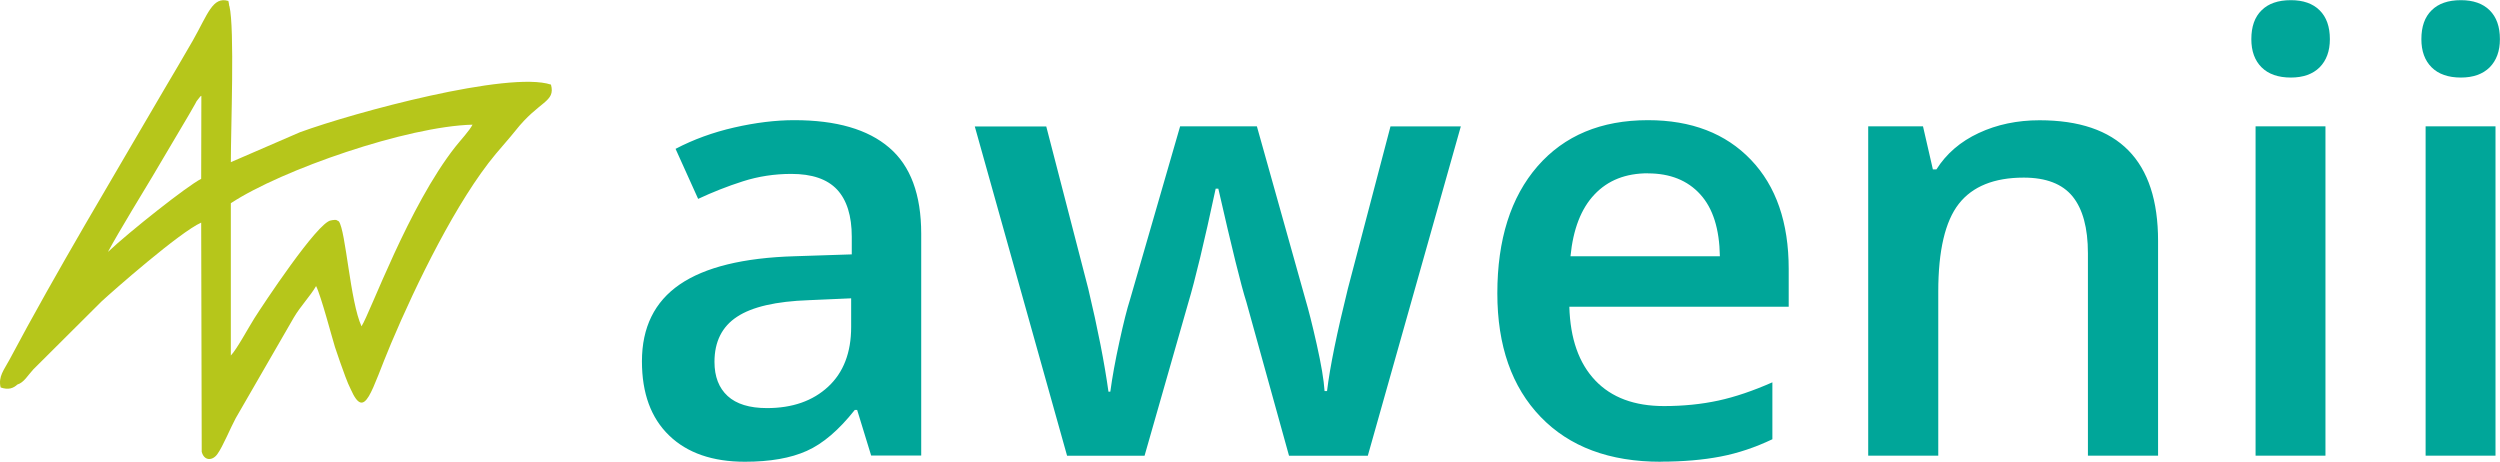
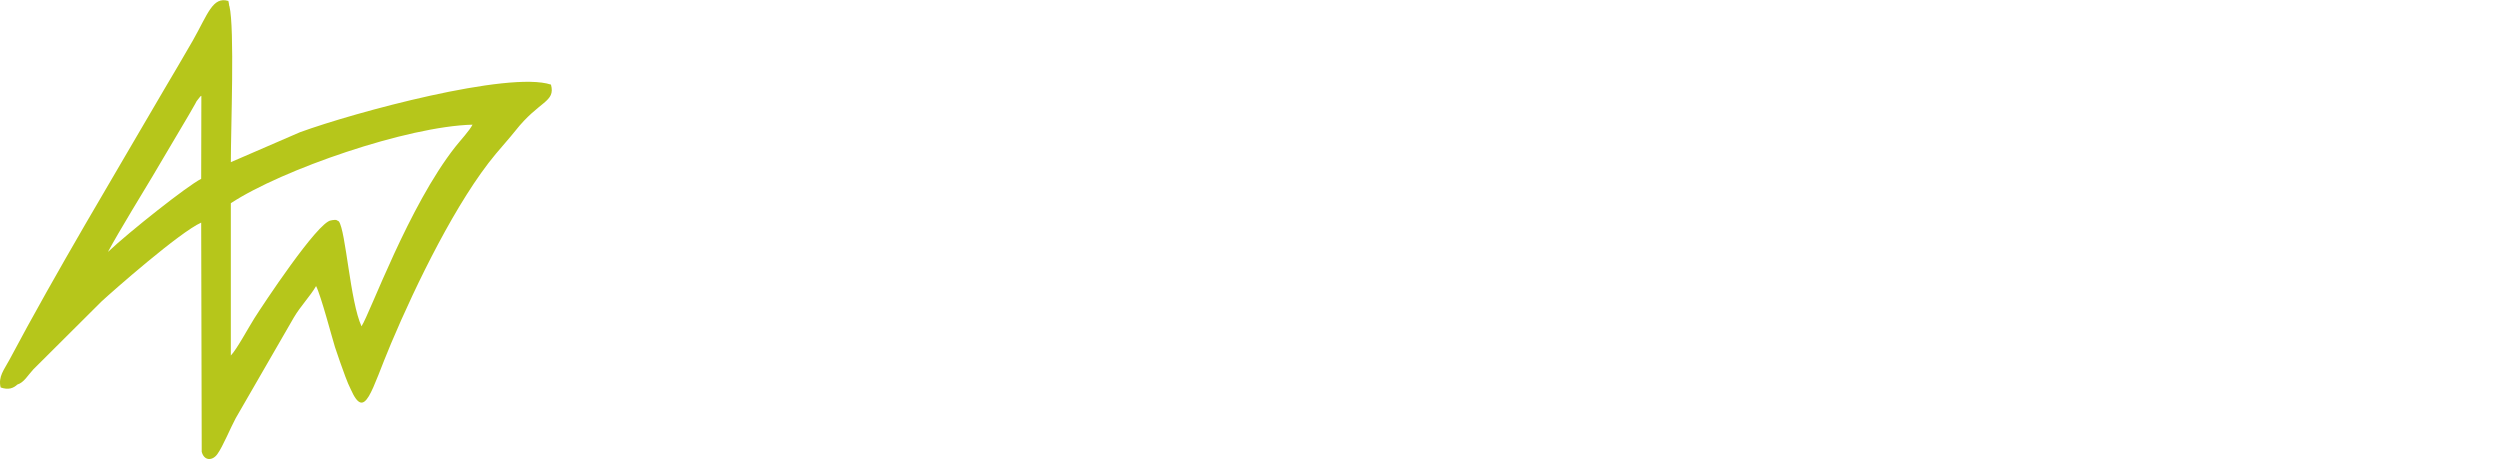
<svg xmlns="http://www.w3.org/2000/svg" xml:space="preserve" width="1.667in" height="0.308in" version="1.1" style="shape-rendering:geometricPrecision; text-rendering:geometricPrecision; image-rendering:optimizeQuality; fill-rule:evenodd; clip-rule:evenodd" viewBox="0 0 283.32 52.31">
  <defs>
    <style type="text/css">
   
    .fil1 {fill:#B6C61B}
    .fil0 {fill:#00A699;fill-rule:nonzero}
   
  </style>
  </defs>
  <g id="Layer_x0020_1">
-     <path class="fil0" d="M98.73 51.62l-1.59 -5.18 -0.27 0c-1.8,2.27 -3.6,3.82 -5.44,4.64 -1.82,0.82 -4.16,1.23 -7.01,1.23 -3.66,0 -6.53,-0.99 -8.58,-2.97 -2.06,-1.98 -3.09,-4.78 -3.09,-8.41 0,-3.85 1.43,-6.75 4.28,-8.71 2.86,-1.96 7.21,-3.03 13.05,-3.2l6.45 -0.21 0 -1.99c0,-2.38 -0.56,-4.17 -1.67,-5.36 -1.12,-1.19 -2.85,-1.77 -5.18,-1.77 -1.91,0 -3.74,0.28 -5.49,0.84 -1.76,0.56 -3.44,1.23 -5.07,1.99l-2.56 -5.67c2.02,-1.06 4.24,-1.87 6.65,-2.42 2.41,-0.55 4.68,-0.83 6.81,-0.83 4.76,0 8.34,1.04 10.75,3.11 2.42,2.06 3.63,5.32 3.63,9.76l0 25.14 -5.67 0zm-11.81 -5.39c2.88,0 5.19,-0.81 6.93,-2.42 1.74,-1.61 2.61,-3.87 2.61,-6.77l0 -3.25 -4.79 0.21c-3.73,0.13 -6.45,0.76 -8.14,1.88 -1.7,1.11 -2.56,2.82 -2.56,5.11 0,1.67 0.5,2.96 1.49,3.87 0.99,0.91 2.48,1.37 4.46,1.37zm59.16 5.39l-4.83 -17.41c-0.59,-1.84 -1.65,-6.13 -3.18,-12.85l-0.3 0c-1.3,6.08 -2.34,10.39 -3.1,12.92l-4.96 17.35 -8.78 0 -10.46 -37.32 8.1 0 4.76 18.39c1.08,4.54 1.84,8.43 2.29,11.67l0.21 0c0.22,-1.64 0.56,-3.52 1.03,-5.66 0.46,-2.12 0.86,-3.71 1.2,-4.77l5.68 -19.64 8.7 0 5.51 19.64c0.33,1.11 0.76,2.79 1.27,5.06 0.51,2.28 0.81,4.04 0.89,5.3l0.28 0c0.33,-2.76 1.13,-6.63 2.36,-11.6l4.83 -18.39 7.97 0 -10.54 37.32 -8.9 0zm42.13 0.69c-5.81,0 -10.34,-1.69 -13.61,-5.08 -3.27,-3.39 -4.91,-8.06 -4.91,-14.01 0,-6.09 1.52,-10.9 4.55,-14.39 3.04,-3.49 7.21,-5.23 12.52,-5.23 4.92,0 8.81,1.5 11.67,4.49 2.86,2.99 4.28,7.12 4.28,12.37l0 4.28 -24.86 0c0.1,3.62 1.08,6.4 2.93,8.35 1.85,1.95 4.45,2.91 7.8,2.91 2.2,0 4.25,-0.21 6.15,-0.62 1.9,-0.41 3.95,-1.11 6.13,-2.07l0 6.45c-1.93,0.92 -3.89,1.58 -5.87,1.96 -1.97,0.38 -4.24,0.58 -6.77,0.58zm-1.45 -32.69c-2.52,0 -4.54,0.79 -6.06,2.4 -1.52,1.6 -2.42,3.94 -2.72,7l16.93 0c-0.05,-3.09 -0.78,-5.43 -2.22,-7.01 -1.44,-1.59 -3.42,-2.38 -5.93,-2.38zm57.82 32l-7.96 0 0 -22.94c0,-2.88 -0.59,-5.02 -1.74,-6.44 -1.16,-1.42 -3.01,-2.13 -5.53,-2.13 -3.35,0 -5.81,0.99 -7.36,2.97 -1.55,1.98 -2.33,5.3 -2.33,9.95l0 18.59 -7.94 0 0 -37.32 6.21 0 1.12 4.88 0.4 0c1.13,-1.79 2.73,-3.16 4.79,-4.12 2.07,-0.97 4.38,-1.45 6.89,-1.45 8.96,0 13.44,4.56 13.44,13.67l0 24.34zm18.96 0l-7.92 0 0 -37.32 7.92 0 0 37.32zm-8.4 -47.2c0,-1.42 0.38,-2.51 1.16,-3.27 0.77,-0.77 1.88,-1.15 3.32,-1.15 1.39,0 2.49,0.38 3.26,1.15 0.77,0.76 1.16,1.85 1.16,3.27 0,1.35 -0.39,2.41 -1.16,3.19 -0.77,0.77 -1.87,1.16 -3.26,1.16 -1.44,0 -2.55,-0.39 -3.32,-1.16 -0.78,-0.78 -1.16,-1.84 -1.16,-3.19zm27.67 47.2l-7.92 0 0 -37.32 7.92 0 0 37.32zm-8.4 -47.2c0,-1.42 0.38,-2.51 1.16,-3.27 0.77,-0.77 1.88,-1.15 3.32,-1.15 1.39,0 2.49,0.38 3.26,1.15 0.77,0.76 1.16,1.85 1.16,3.27 0,1.35 -0.39,2.41 -1.16,3.19 -0.77,0.77 -1.87,1.16 -3.26,1.16 -1.44,0 -2.55,-0.39 -3.32,-1.16 -0.78,-0.78 -1.16,-1.84 -1.16,-3.19z" />
    <path class="fil1" d="M1.97 43.56c0.75,-0.23 1.17,-1.03 1.8,-1.71l7.73 -7.7c1.32,-1.22 8.86,-7.85 11.3,-8.94l0.06 25.97c0.26,1.03 1.2,1.06 1.77,0.27 0.63,-0.86 1.52,-3.05 2.08,-4.07l6.58 -11.4c0.8,-1.36 1.88,-2.44 2.53,-3.58 0.55,1.05 1.91,6.21 2.14,6.91 0.36,1.11 0.75,2.17 1.17,3.33 0.22,0.59 0.42,1.07 0.61,1.44 1.64,3.71 2.32,0.16 4.58,-5.18 2.83,-6.71 7.46,-16.2 11.86,-21.47 0.8,-0.96 1.5,-1.72 2.21,-2.61 2.72,-3.46 4.59,-3.23 4.05,-5.25 -4.77,-1.58 -22.27,3.14 -28.45,5.4l-7.83 3.39c0,-3.86 0.44,-15.15 -0.16,-17.68l-0.02 -0.01c-0.03,-0.22 -0.06,-0.42 -0.1,-0.58 -1.78,-0.54 -2.33,1.49 -4.03,4.49 -1.08,1.9 -2.14,3.65 -3.24,5.53 -5.78,9.93 -12.19,20.57 -17.56,30.68 -0.57,1.07 -1.28,1.87 -0.98,3.1 0.89,0.31 1.44,0.09 1.9,-0.33zm35.6 -18.61c0.03,-0.01 0.06,-0.01 0.09,-0.02 0.54,-0.06 0.38,-0.04 0.74,0.14 0.79,1.06 1.28,9.11 2.57,11.89 1,-1.55 5.33,-13.61 10.64,-20.35 0.6,-0.76 1.6,-1.82 1.94,-2.5 -7.36,0.18 -21.55,5.07 -27.39,8.9l0 17.26c0.66,-0.67 2.02,-3.2 2.67,-4.22 0.89,-1.41 7.17,-10.93 8.68,-11.09l0.06 -0.01zm-25.31 3.56c2.39,-2.26 9.02,-7.51 10.54,-8.26l0.02 -9.41c-0.18,0.11 -0.02,-0.03 -0.37,0.39 -0.27,0.33 -0.1,0.13 -0.34,0.54 -0.29,0.5 -0.45,0.79 -0.7,1.22l-4.14 7c-0.67,1.12 -3.88,6.37 -5.02,8.51z" />
  </g>
</svg>